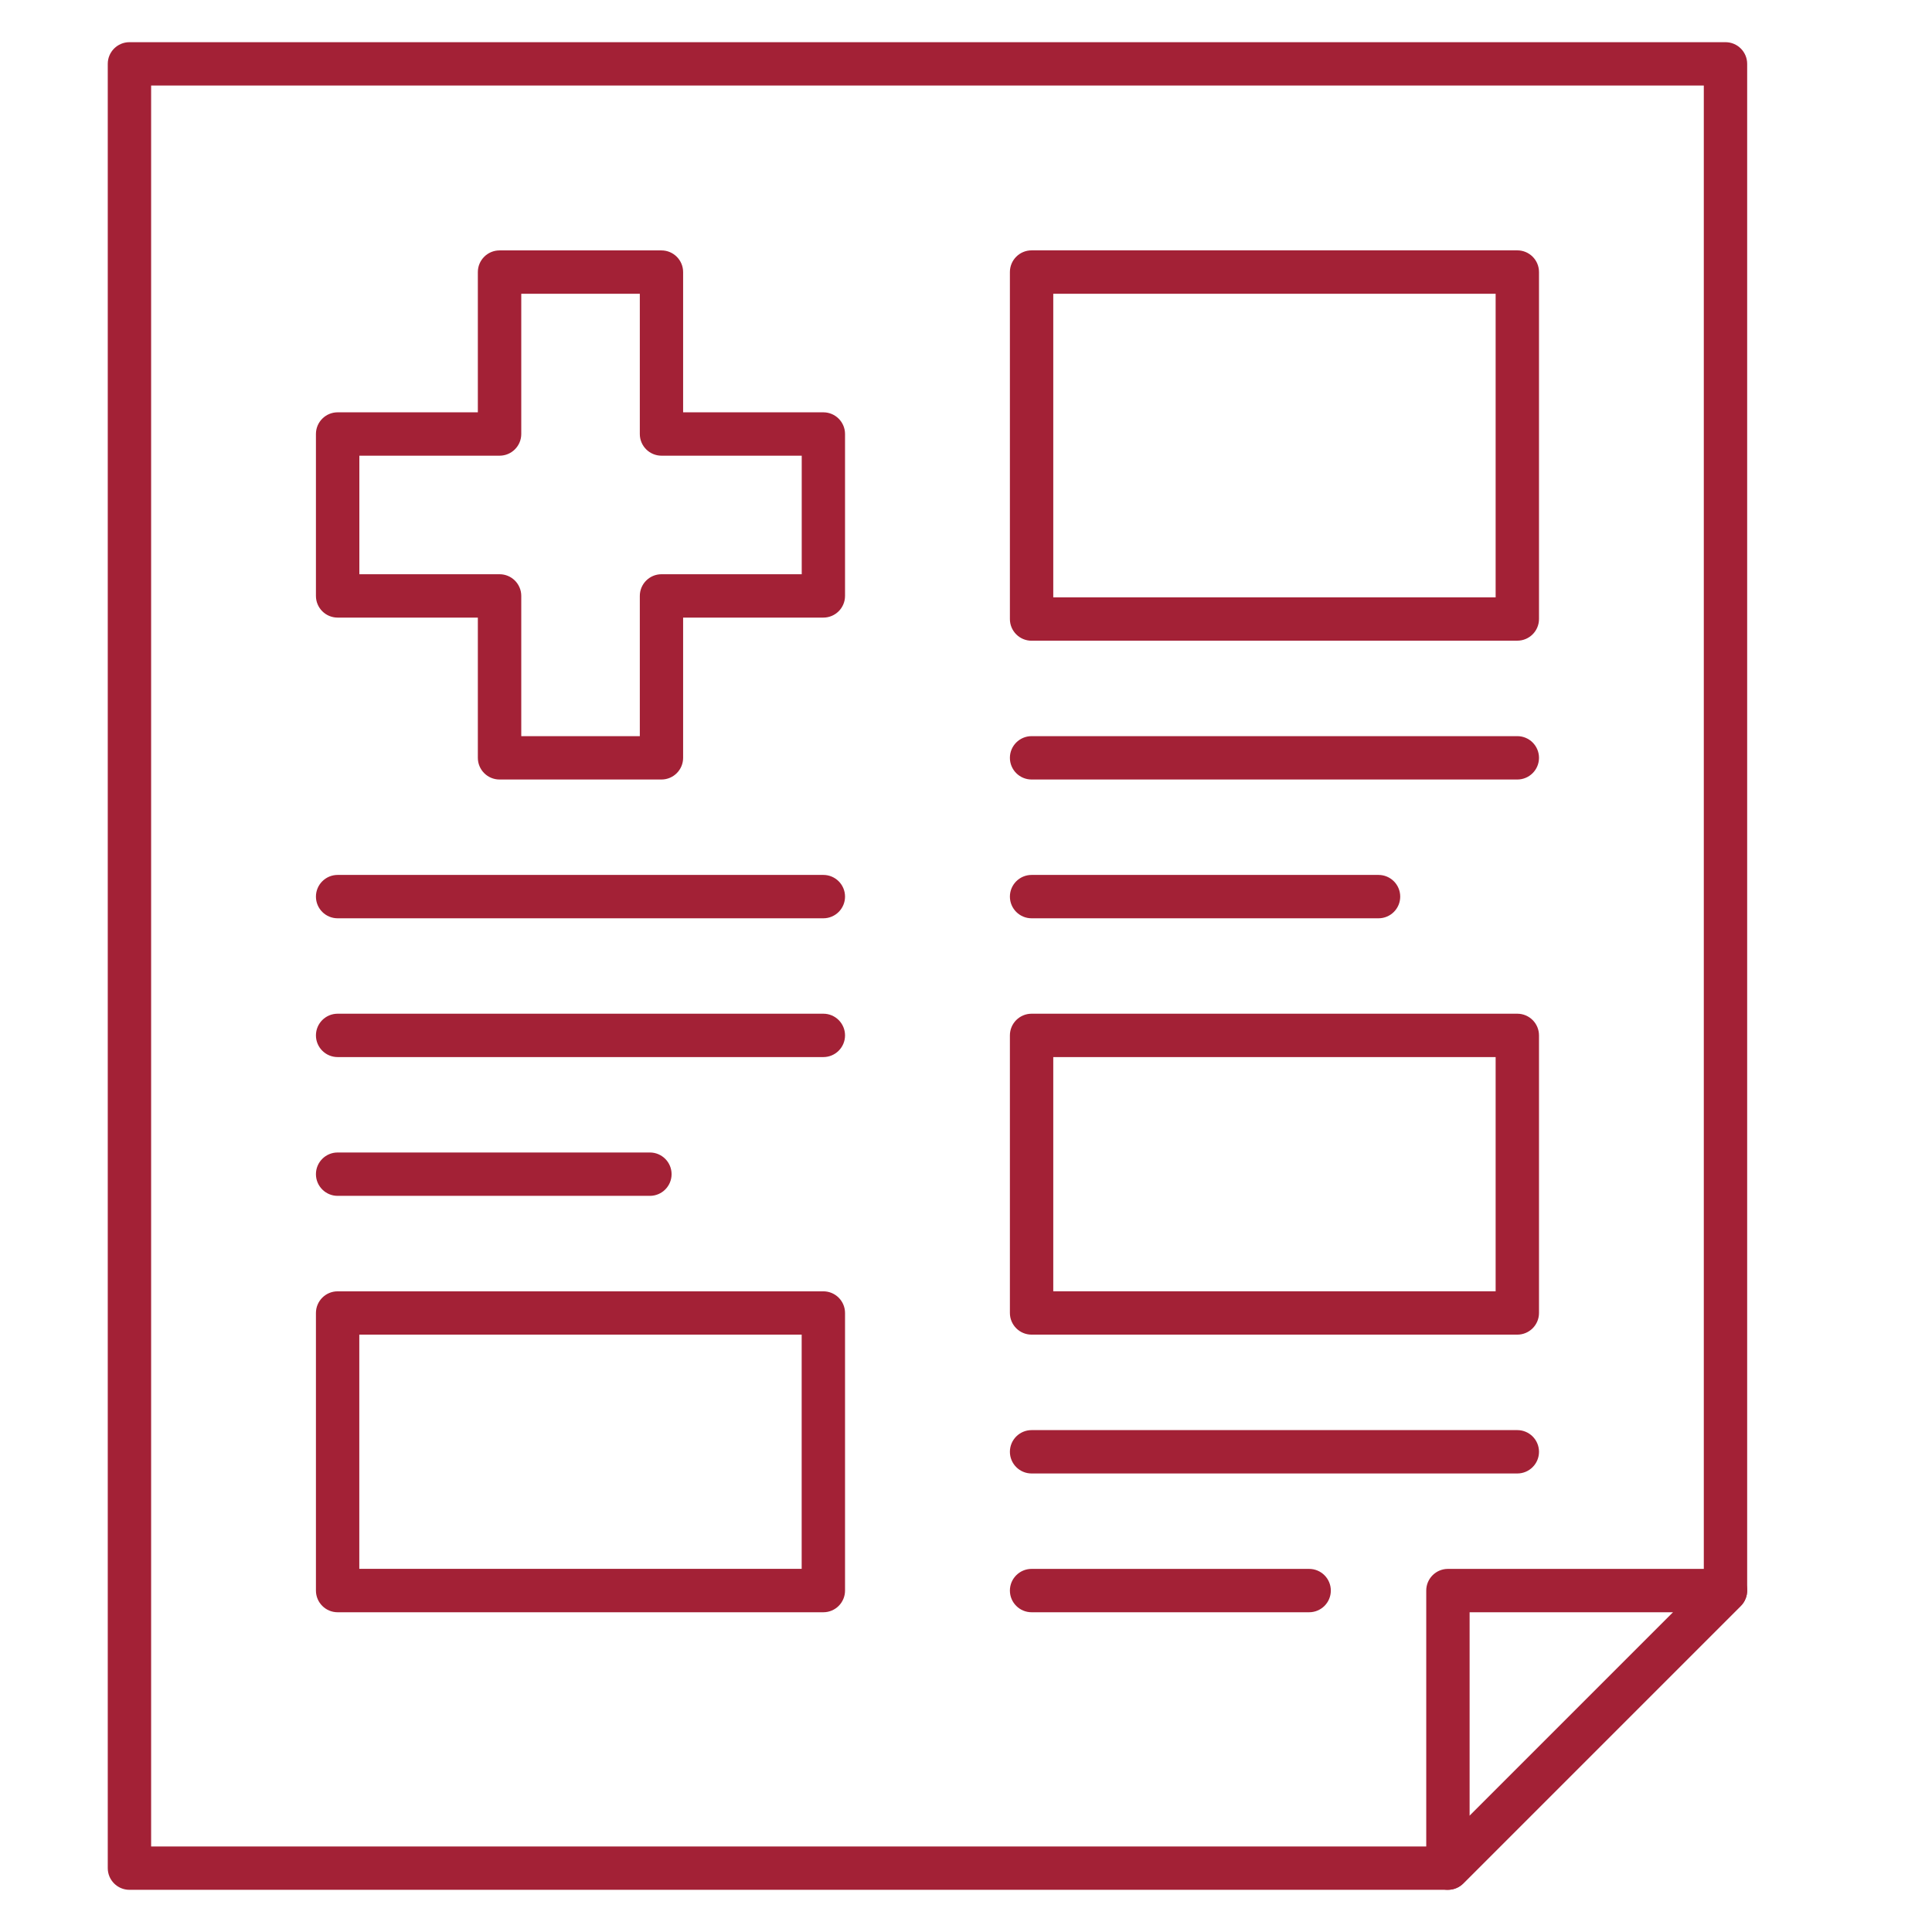
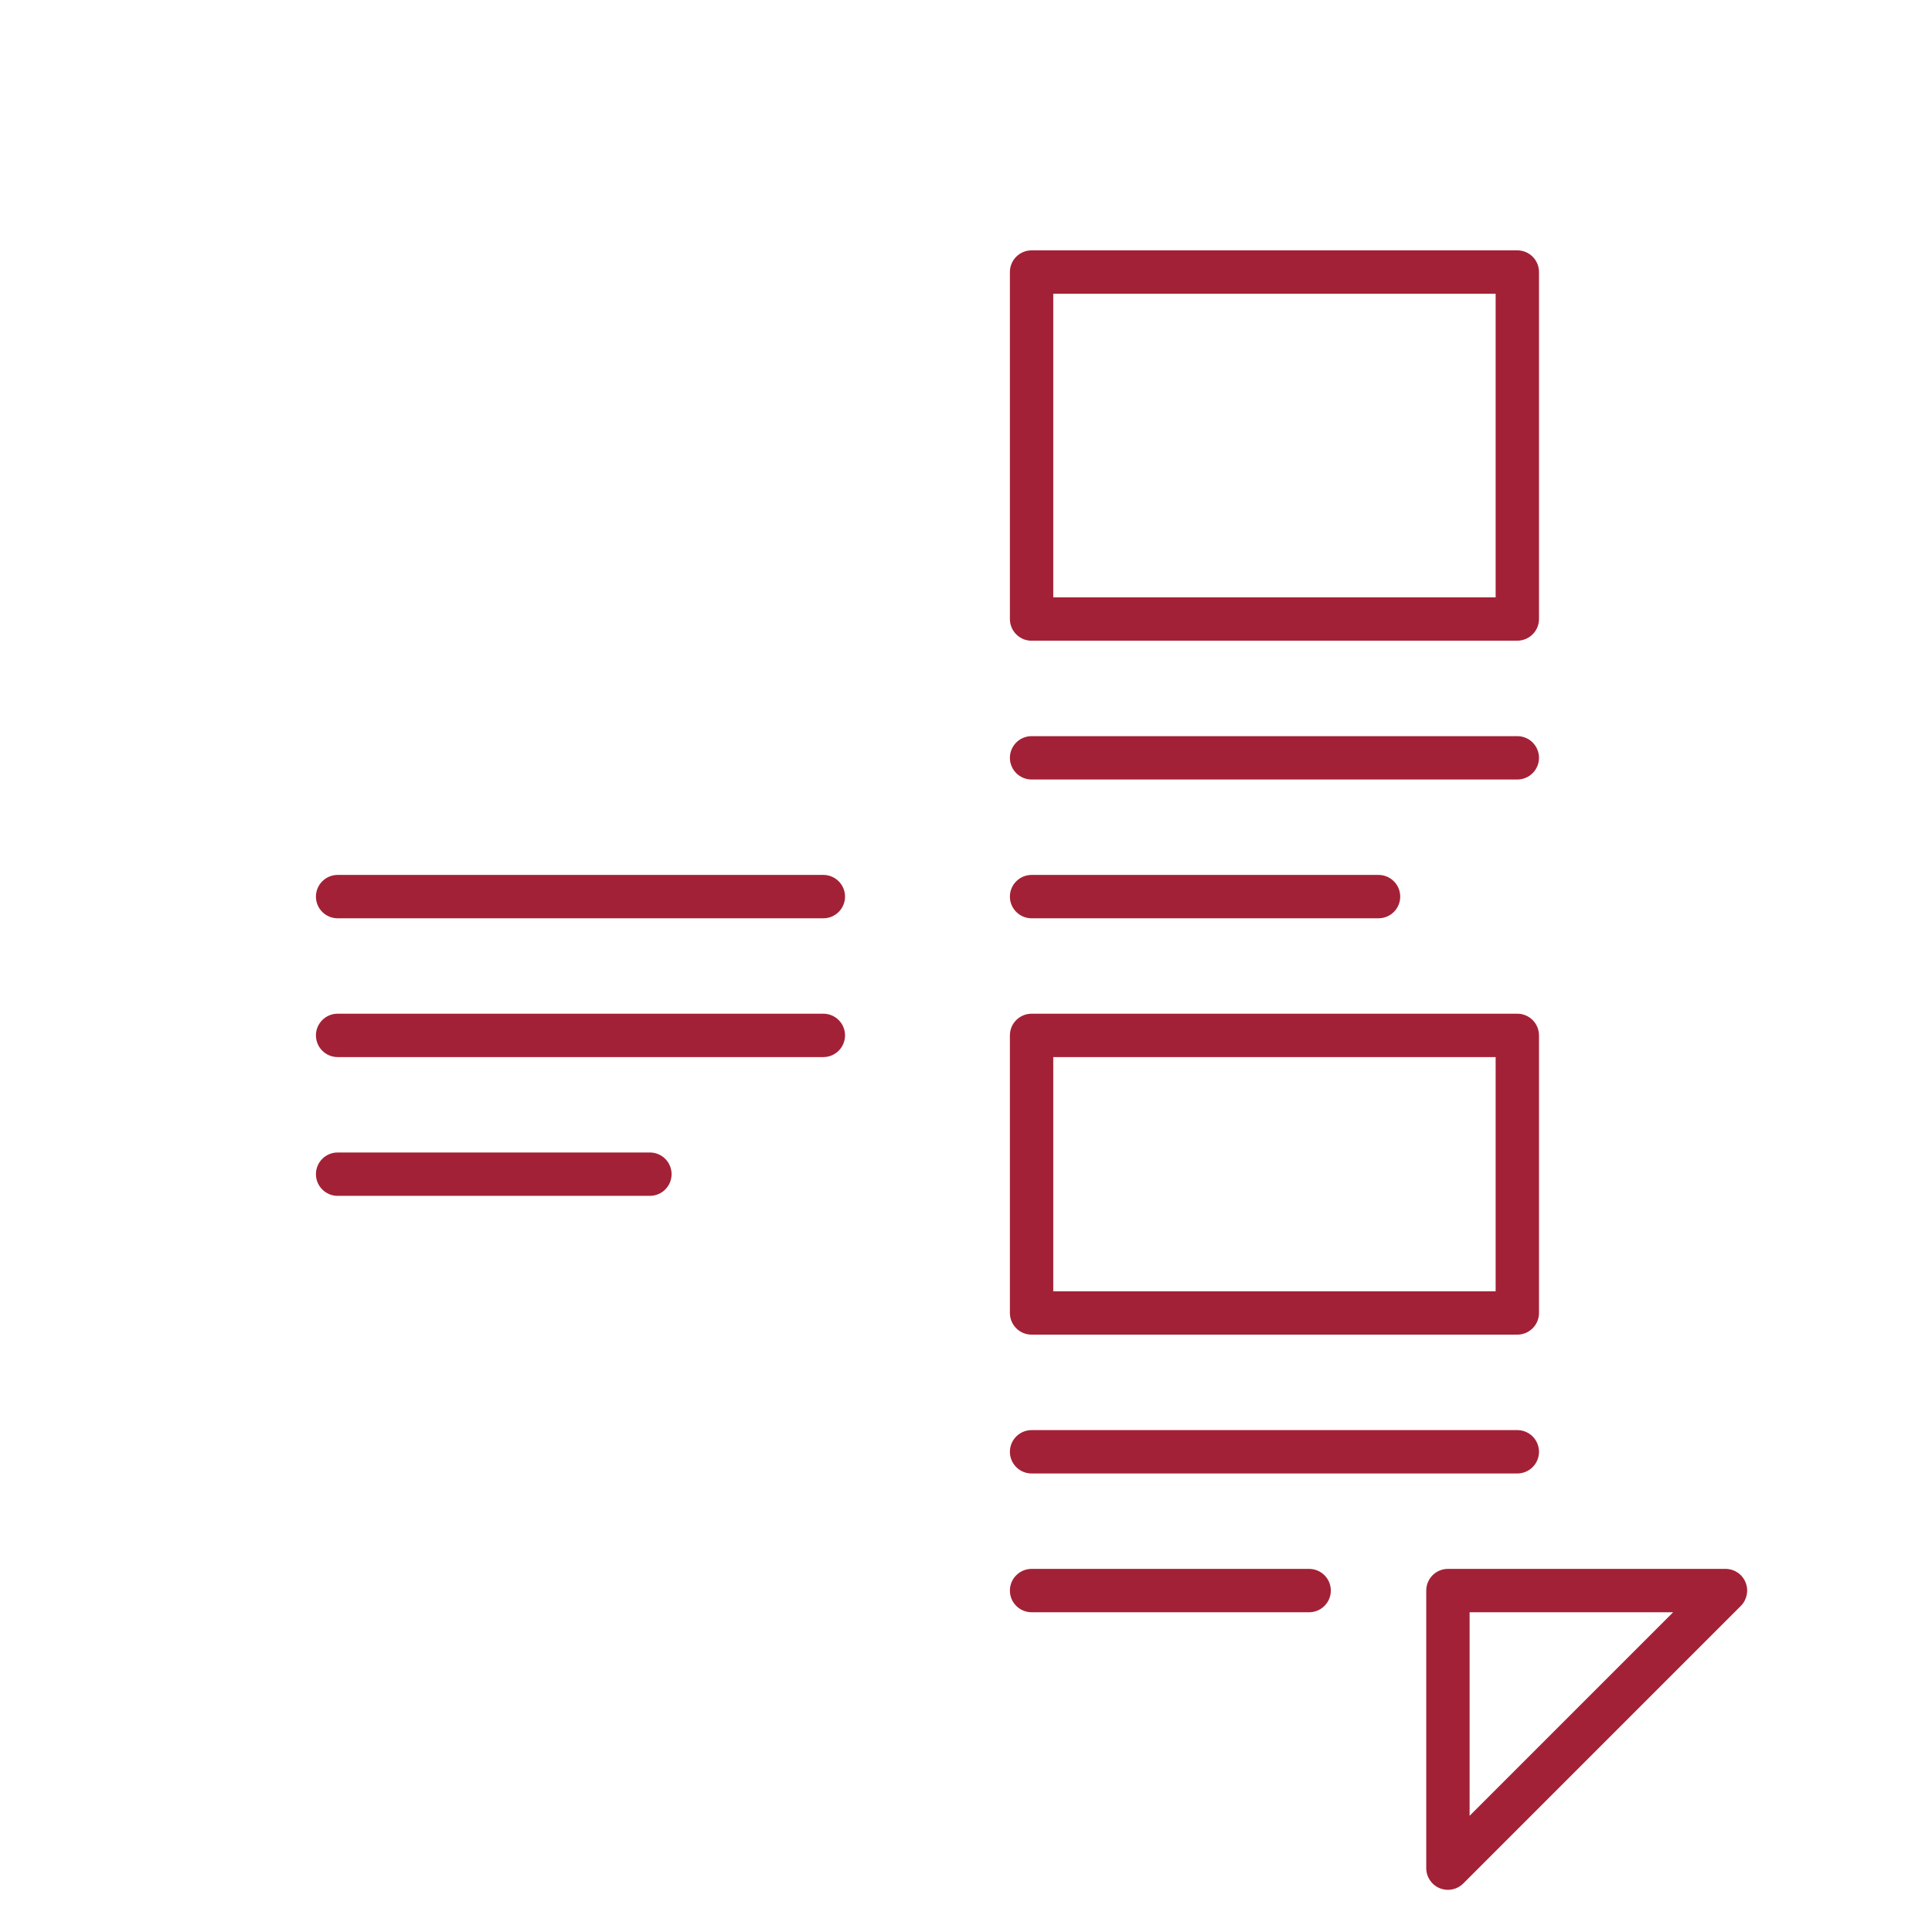
<svg xmlns="http://www.w3.org/2000/svg" id="Layer_1" viewBox="0 0 360 360">
  <defs>
    <style>.cls-1{fill:#a32136;}</style>
  </defs>
-   <path class="cls-1" d="M269.8,352.14H24.12c-2.23,0-4.04-1.81-4.04-4.04V11.9c0-2.23,1.81-4.04,4.04-4.04h297.4c2.23,0,4.04,1.81,4.04,4.04v284.47c0,1.07-.42,2.1-1.18,2.86l-51.72,51.72c-.76.76-1.79,1.18-2.86,1.18ZM28.16,344.06h239.97l49.35-49.35V15.94H28.16v328.11Z" />
  <path class="cls-1" d="M282.73,119.39h-90.51c-2.23,0-4.04-1.81-4.04-4.04V50.69c0-2.23,1.81-4.04,4.04-4.04h90.51c2.23,0,4.04,1.81,4.04,4.04v64.65c0,2.23-1.81,4.04-4.04,4.04ZM196.26,111.31h82.43v-56.57h-82.43v56.57Z" />
  <path class="cls-1" d="M282.73,248.69h-90.51c-2.23,0-4.04-1.81-4.04-4.04v-51.72c0-2.23,1.81-4.04,4.04-4.04h90.51c2.23,0,4.04,1.81,4.04,4.04v51.72c0,2.23-1.81,4.04-4.04,4.04ZM196.26,240.61h82.43v-43.64h-82.43v43.64Z" />
-   <path class="cls-1" d="M153.43,300.42H62.91c-2.23,0-4.04-1.81-4.04-4.04v-51.72c0-2.23,1.81-4.04,4.04-4.04h90.51c2.23,0,4.04,1.81,4.04,4.04v51.72c0,2.23-1.81,4.04-4.04,4.04ZM66.95,292.33h82.43v-43.64h-82.43v43.64Z" />
  <path class="cls-1" d="M153.43,171.11H62.91c-2.23,0-4.04-1.81-4.04-4.04s1.81-4.04,4.04-4.04h90.51c2.23,0,4.04,1.81,4.04,4.04s-1.81,4.04-4.04,4.04Z" />
  <path class="cls-1" d="M153.43,196.97H62.91c-2.23,0-4.04-1.81-4.04-4.04s1.81-4.04,4.04-4.04h90.51c2.23,0,4.04,1.81,4.04,4.04s-1.81,4.04-4.04,4.04Z" />
  <path class="cls-1" d="M121.1,222.83h-58.19c-2.23,0-4.04-1.81-4.04-4.04s1.81-4.04,4.04-4.04h58.19c2.23,0,4.04,1.81,4.04,4.04s-1.81,4.04-4.04,4.04Z" />
  <path class="cls-1" d="M282.73,145.25h-90.51c-2.23,0-4.04-1.81-4.04-4.04s1.81-4.04,4.04-4.04h90.51c2.23,0,4.04,1.81,4.04,4.04s-1.81,4.04-4.04,4.04Z" />
  <path class="cls-1" d="M256.87,171.11h-64.65c-2.23,0-4.04-1.81-4.04-4.04s1.81-4.04,4.04-4.04h64.65c2.23,0,4.04,1.81,4.04,4.04s-1.81,4.04-4.04,4.04Z" />
  <path class="cls-1" d="M282.73,274.56h-90.51c-2.23,0-4.04-1.81-4.04-4.04s1.81-4.04,4.04-4.04h90.51c2.23,0,4.04,1.81,4.04,4.04s-1.81,4.04-4.04,4.04Z" />
  <path class="cls-1" d="M243.94,300.42h-51.72c-2.23,0-4.04-1.81-4.04-4.04s1.81-4.04,4.04-4.04h51.72c2.23,0,4.04,1.81,4.04,4.04s-1.81,4.04-4.04,4.04Z" />
  <path class="cls-1" d="M269.8,352.14c-.52,0-1.05-.1-1.55-.31-1.51-.62-2.49-2.1-2.49-3.73v-51.72c0-2.23,1.81-4.04,4.04-4.04h51.72c1.64,0,3.11.98,3.73,2.49.63,1.51.28,3.25-.87,4.41l-51.72,51.72c-.78.77-1.81,1.18-2.86,1.18ZM273.84,300.42v37.93l37.93-37.93h-37.93Z" />
-   <path class="cls-1" d="M123.25,145.25h-30.17c-2.23,0-4.04-1.81-4.04-4.04v-26.13h-26.13c-2.23,0-4.04-1.81-4.04-4.04v-30.17c0-2.23,1.81-4.04,4.04-4.04h26.13v-26.13c0-2.23,1.81-4.04,4.04-4.04h30.17c2.23,0,4.04,1.81,4.04,4.04v26.13h26.13c2.23,0,4.04,1.81,4.04,4.04v30.17c0,2.23-1.81,4.04-4.04,4.04h-26.13v26.13c0,2.23-1.81,4.04-4.04,4.04ZM97.13,137.17h22.09v-26.13c0-2.23,1.81-4.04,4.04-4.04h26.13v-22.09h-26.13c-2.23,0-4.04-1.81-4.04-4.04v-26.13h-22.09v26.13c0,2.23-1.81,4.04-4.04,4.04h-26.13v22.09h26.13c2.23,0,4.04,1.81,4.04,4.04v26.13Z" />
</svg>